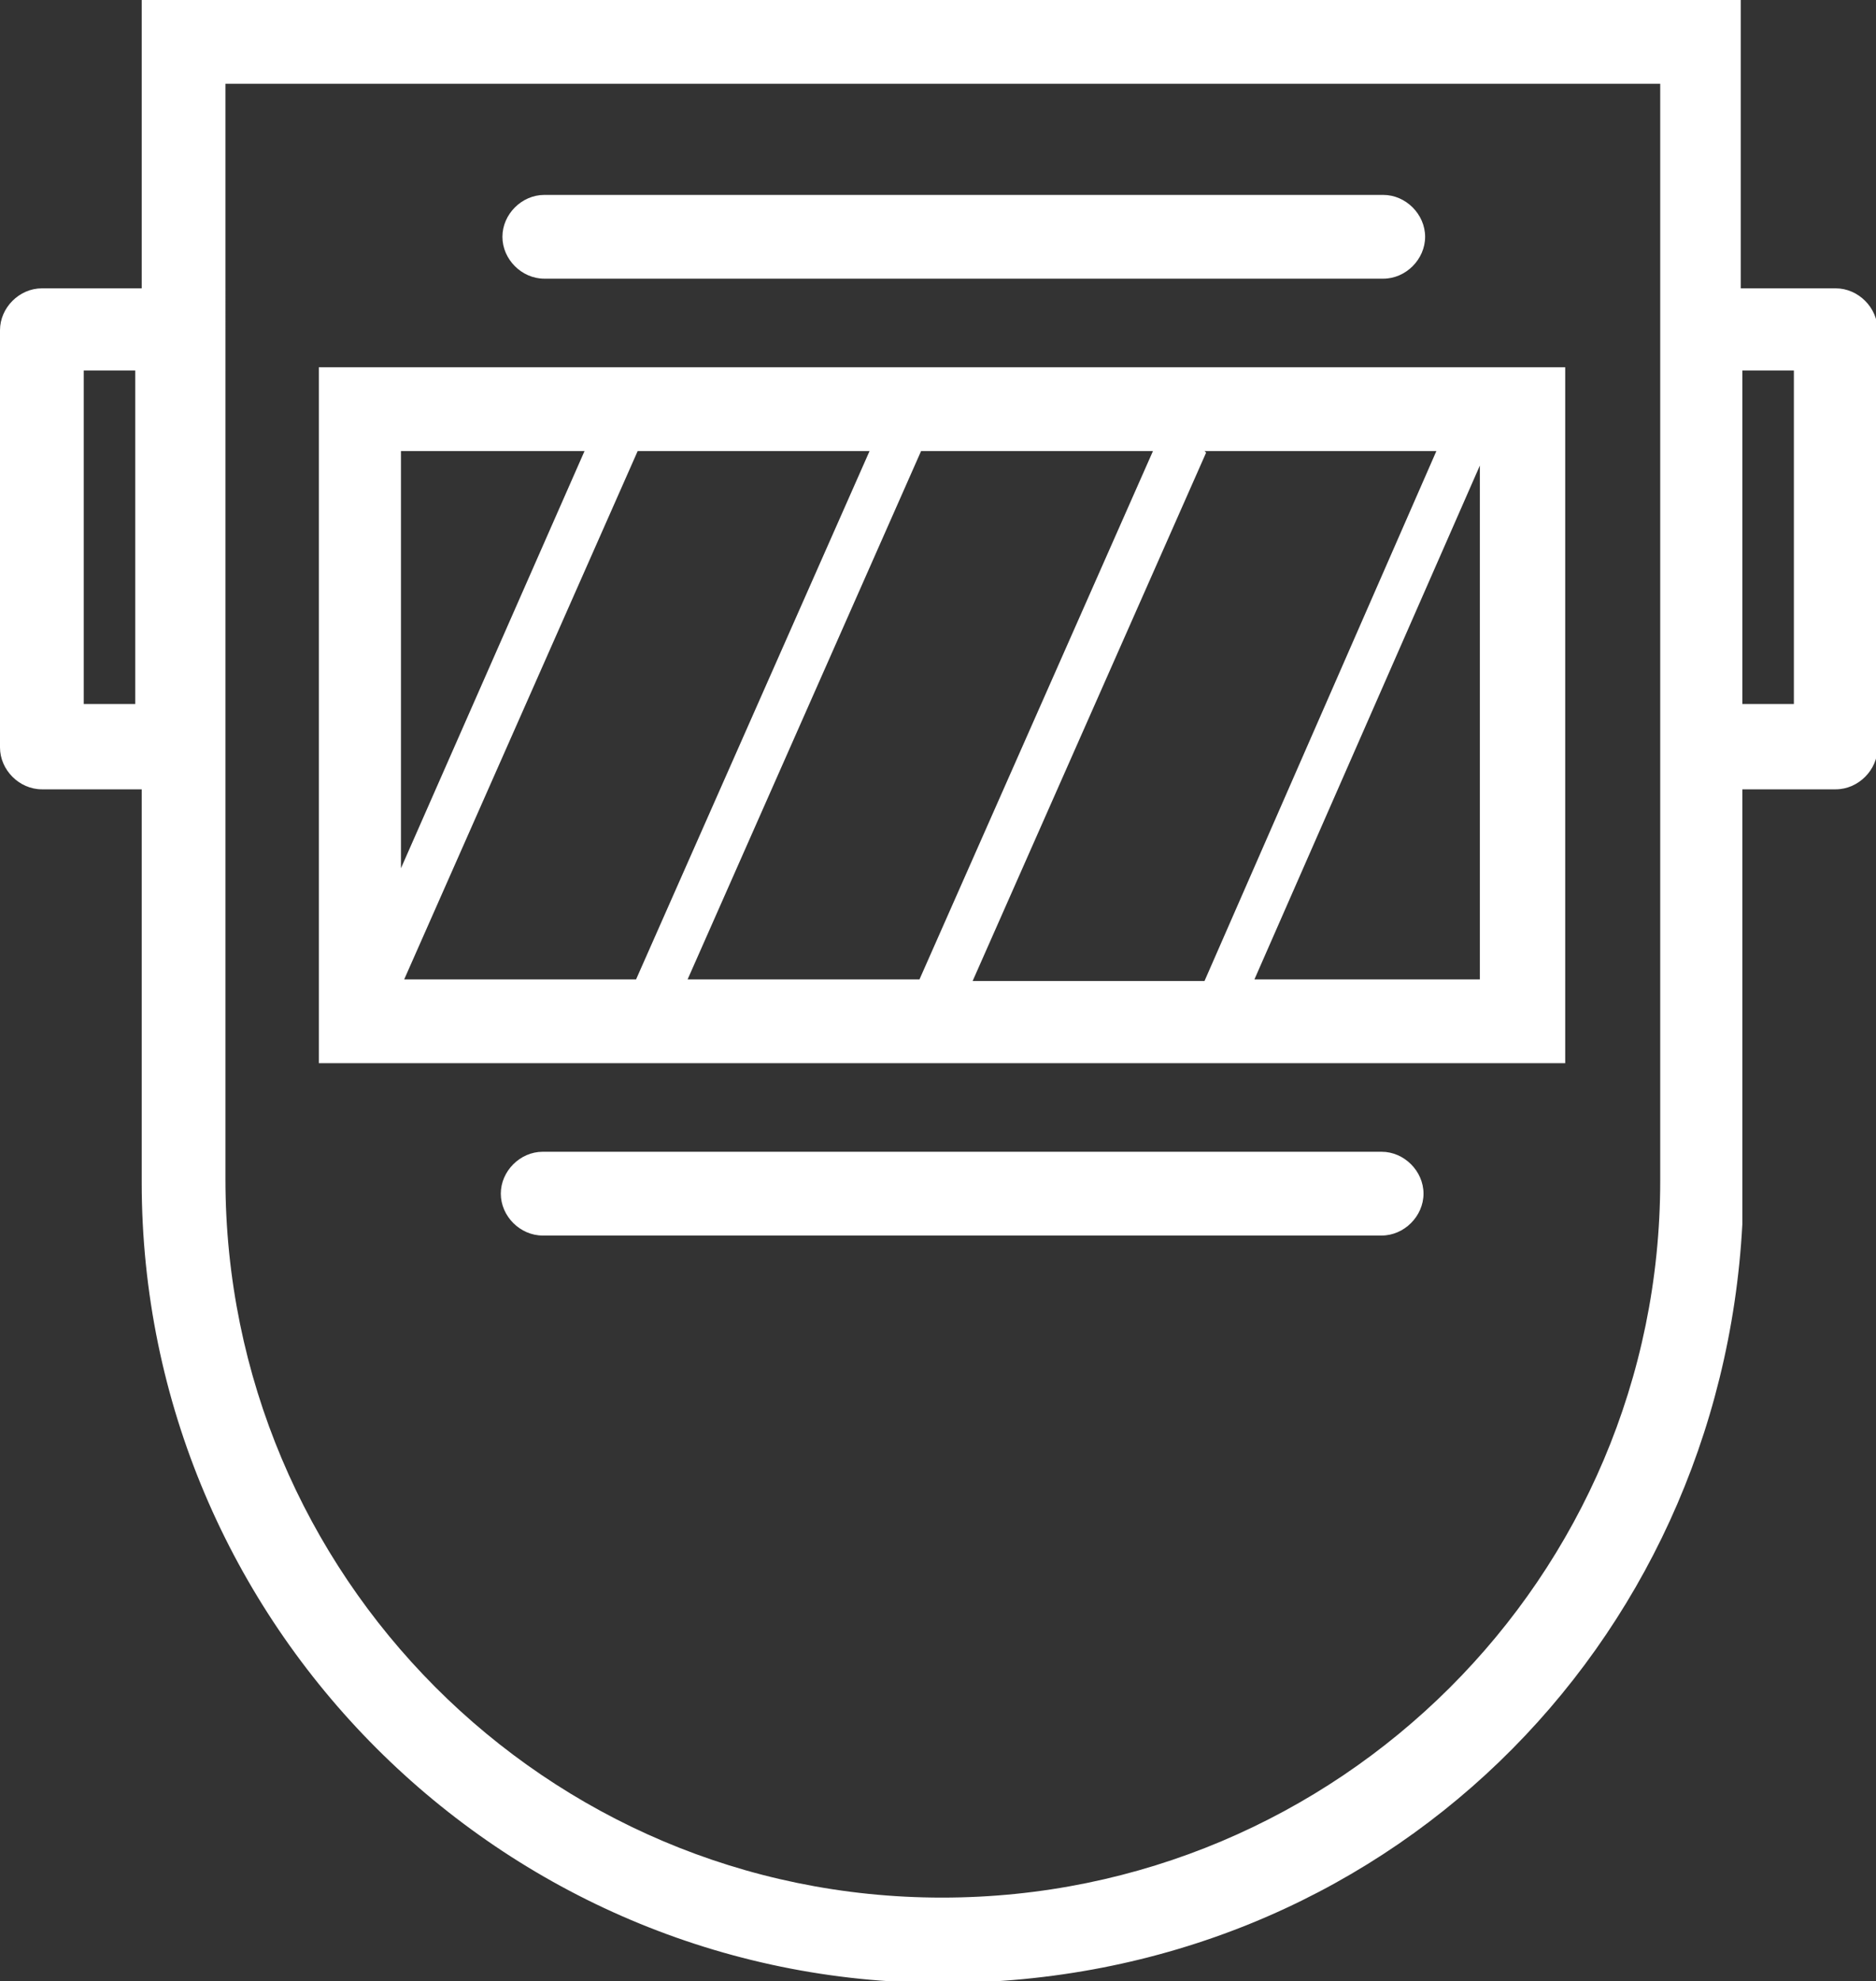
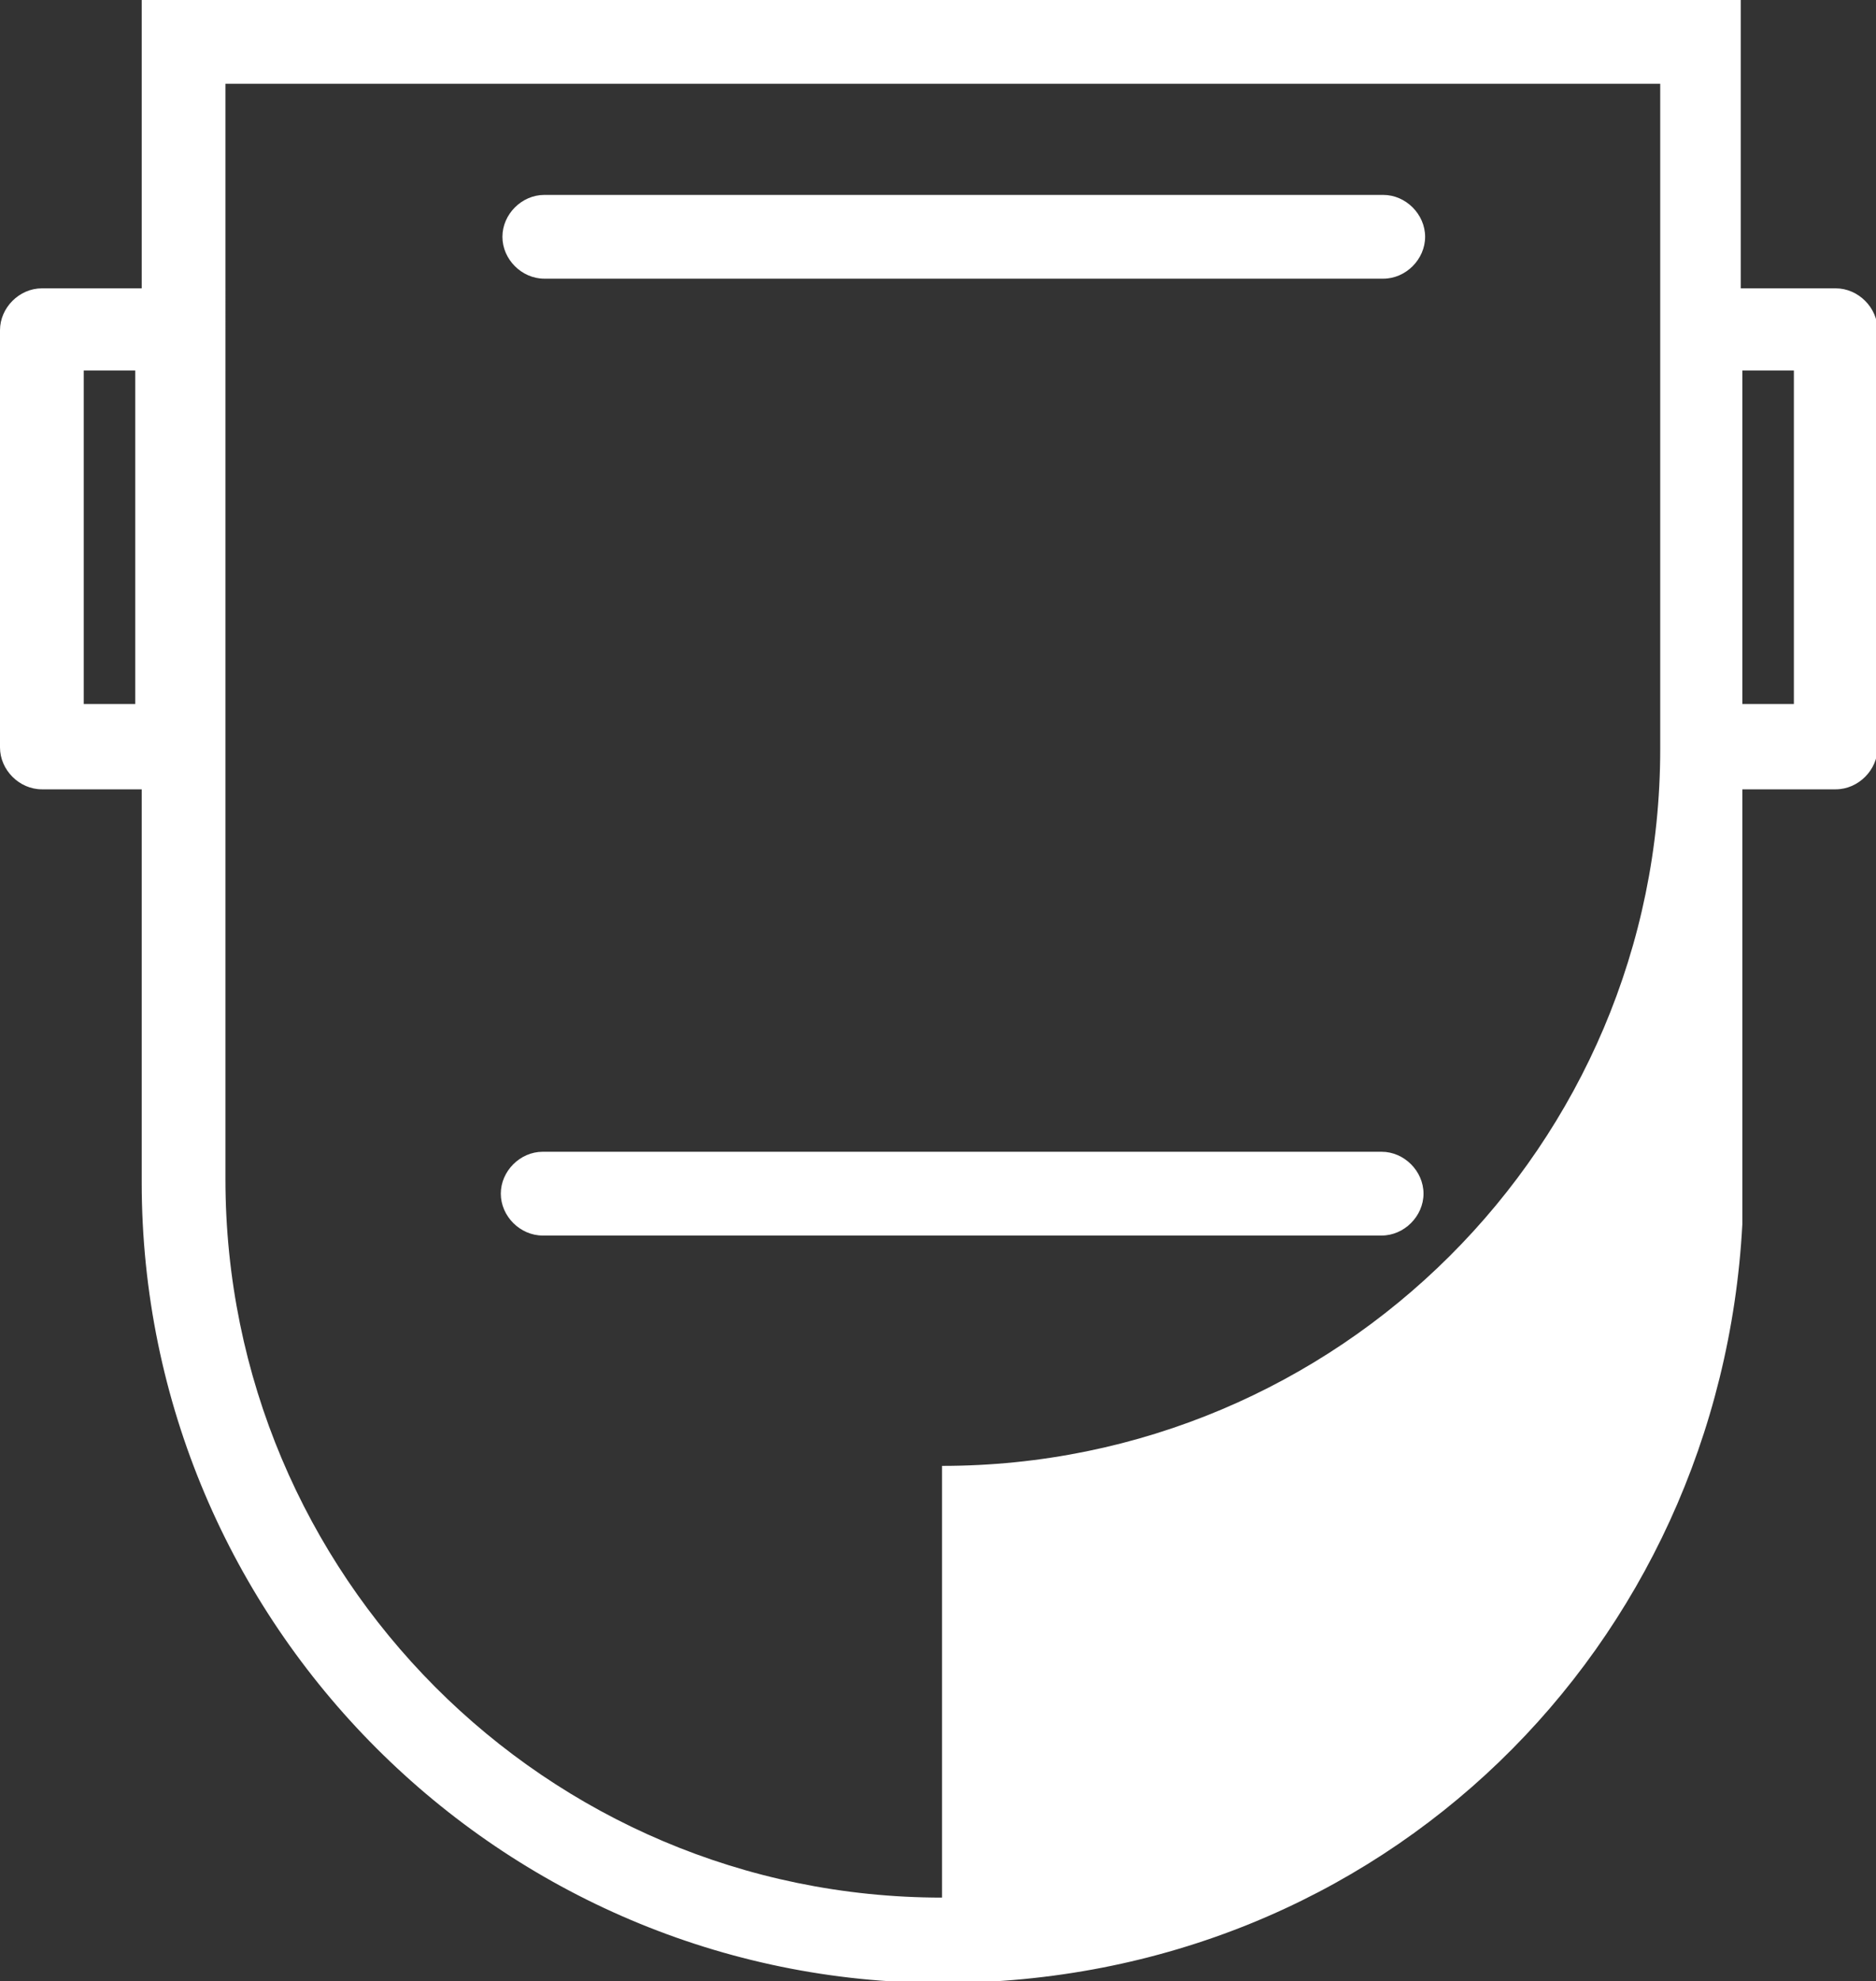
<svg xmlns="http://www.w3.org/2000/svg" id="Ebene_2" version="1.1" viewBox="0 0 116.5 123">
  <rect x="0" y="0" width="116.5" height="123" fill="#333333" stroke="none" />
  <defs>
    <style>
      .st0 {
        fill: #fff;
      }
    </style>
  </defs>
  <g id="Layer_2">
    <g>
-       <path class="st0" d="M19.8,66h77.4V22.8H19.8v43.2ZM57.1,60.8h-14.4l14.5-32.8h14.4l-14.5,32.8h0ZM74.8,28h14.4l-14.4,32.9h-14.4l14.5-32.8h0ZM39.5,60.8h-14.4l14.5-32.8h14.4l-14.5,32.8ZM77.9,60.8l14-31.9v31.9h-14ZM36.3,28l-11.4,25.9v-25.9h11.4Z" />
      <path class="st0" d="M33.8,17.3h52.1c1.4,0,2.6-1.2,2.6-2.6s-1.2-2.6-2.6-2.6h-52.1c-1.4,0-2.6,1.2-2.6,2.6s1.2,2.6,2.6,2.6Z" />
      <path class="st0" d="M85.8,71.5h-52.1c-1.4,0-2.6,1.2-2.6,2.6s1.2,2.6,2.6,2.6h52.1c1.4,0,2.6-1.2,2.6-2.6s-1.2-2.6-2.6-2.6Z" />
-       <path class="st0" d="M113.9,17.9h-5.8V0H8.8v17.9H2.6c-1.4,0-2.6,1.2-2.6,2.6v25.9c0,1.4,1.2,2.6,2.6,2.6h6.2v24.4c0,27.4,22.3,49.7,49.7,49.7s48.3-20.9,49.7-47.1h0v-27h5.8c1.4,0,2.6-1.2,2.6-2.6v-25.9c0-1.4-1.2-2.6-2.6-2.6ZM8.4,43.7h-3.2v-20.7h3.2v20.7ZM58.5,117.8c-24.6,0-44.5-20-44.5-44.6V5.2h89.1v15.1c0,0,0,.1,0,.2v25.9s0,0,0,.1v26.8c0,24.6-20,44.5-44.6,44.5ZM111.4,43.7h-3.2v-20.7h3.2v20.7Z" />
+       <path class="st0" d="M113.9,17.9h-5.8V0H8.8v17.9H2.6c-1.4,0-2.6,1.2-2.6,2.6v25.9c0,1.4,1.2,2.6,2.6,2.6h6.2v24.4c0,27.4,22.3,49.7,49.7,49.7s48.3-20.9,49.7-47.1h0v-27h5.8c1.4,0,2.6-1.2,2.6-2.6v-25.9c0-1.4-1.2-2.6-2.6-2.6ZM8.4,43.7h-3.2v-20.7h3.2v20.7ZM58.5,117.8c-24.6,0-44.5-20-44.5-44.6V5.2h89.1v15.1c0,0,0,.1,0,.2v25.9s0,0,0,.1c0,24.6-20,44.5-44.6,44.5ZM111.4,43.7h-3.2v-20.7h3.2v20.7Z" />
    </g>
  </g>
</svg>